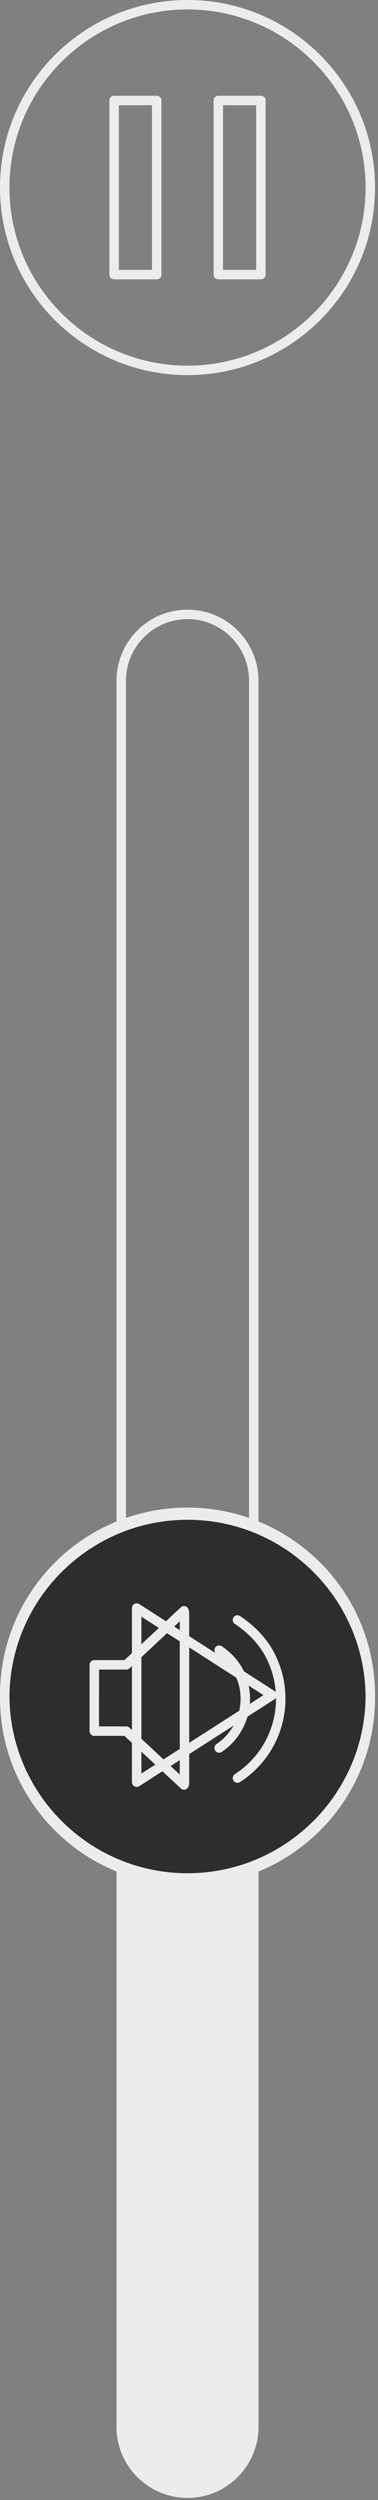
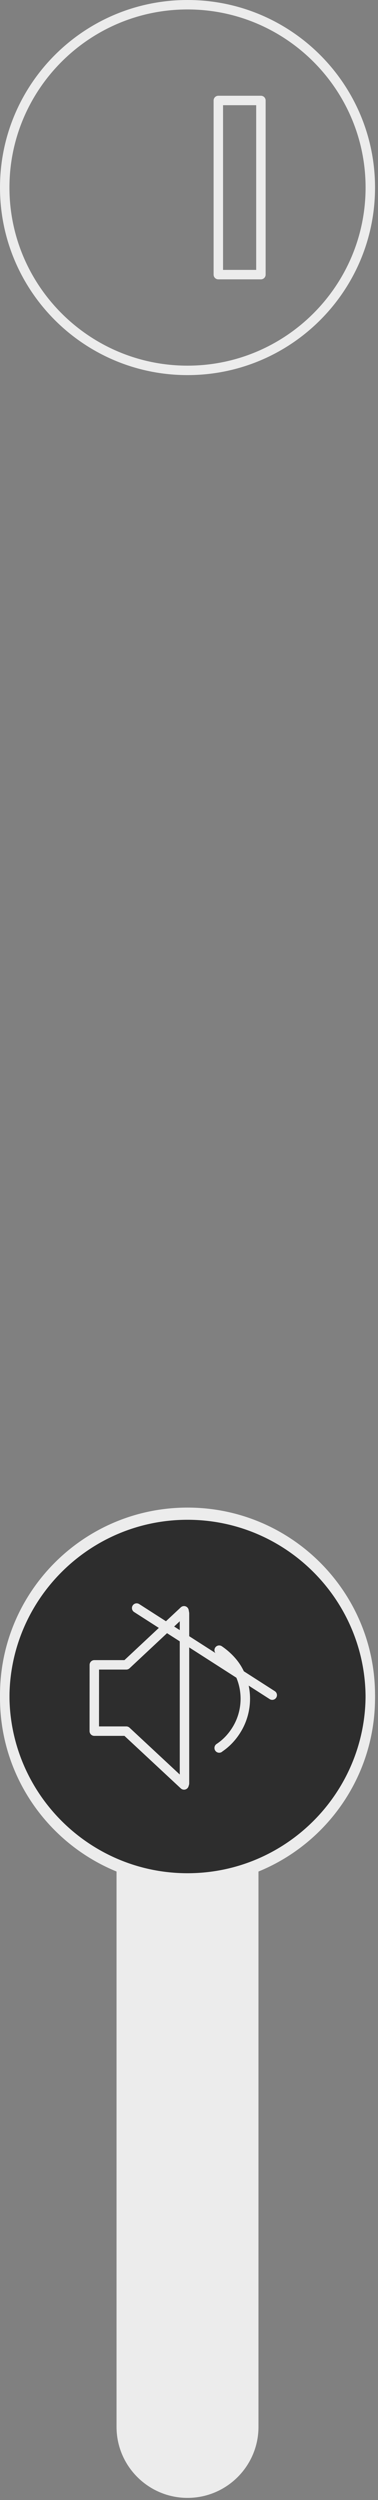
<svg xmlns="http://www.w3.org/2000/svg" width="80px" height="529px" version="1.1" xml:space="preserve" style="fill-rule:evenodd;clip-rule:evenodd;stroke-linecap:round;stroke-linejoin:round;stroke-miterlimit:10;">
  <rect width="100%" height="100%" fill="#808080" stroke="none" />
  <g transform="matrix(1,0,0,1,0,-129)">
    <g id="video-controll">
      <g id="volume-bar">
        <path id="volume-meter" d="M54.704,642.524C54.704,650.806 47.97,657.545 39.684,657.545C31.398,657.545 24.664,650.806 24.664,642.524L24.664,492.887C24.664,484.605 31.398,477.866 39.684,477.866C47.97,477.866 54.704,484.605 54.704,492.887L54.704,642.524Z" style="fill:rgb(236,236,236);fill-rule:nonzero;" />
        <g id="volume-meter-bar">
-           <path id="Vector" d="M39.684,260C46.863,260 52.704,265.841 52.704,273.021L52.704,642.523C52.704,649.703 46.863,655.544 39.684,655.544C32.505,655.544 26.664,649.702 26.664,642.523L26.664,273.022C26.665,265.842 32.505,260 39.684,260ZM39.684,258C31.399,258 24.664,264.739 24.664,273.021L24.664,642.523C24.664,650.805 31.398,657.544 39.684,657.544C47.97,657.544 54.704,650.805 54.704,642.523L54.704,273.021C54.704,264.74 47.969,258 39.684,258Z" style="fill:rgb(236,236,236);fill-rule:nonzero;" />
-         </g>
+           </g>
        <g id="volume-knob">
          <g id="Group">
            <path id="Vector_2" d="M39.684,526.95C18.354,526.95 1,509.596 1,488.266C1,466.935 18.354,449.58 39.684,449.58C61.016,449.58 78.372,466.934 78.372,488.266C78.372,509.596 61.016,526.95 39.684,526.95Z" style="fill:rgb(45,45,45);fill-rule:nonzero;" />
            <path id="Vector_3" d="M39.684,450.58C60.465,450.58 77.372,467.485 77.372,488.266C77.372,509.045 60.466,525.95 39.684,525.95C18.905,525.95 2,509.046 2,488.266C2.001,467.486 18.905,450.58 39.684,450.58ZM39.684,448.58C17.77,448.58 0,466.348 0,488.266C0,510.183 17.77,527.95 39.684,527.95C61.606,527.95 79.372,510.183 79.372,488.266C79.372,466.348 61.606,448.58 39.684,448.58Z" style="fill:rgb(236,236,236);fill-rule:nonzero;" />
          </g>
          <g id="Group_2">
            <path id="Vector_4" d="M39.044,470.376L38.946,469.84L26.731,481.277L19.962,481.277L19.954,495.305L26.731,495.305L38.946,506.691L39.044,506.366L39.044,470.376Z" style="fill:none;fill-rule:nonzero;stroke:rgb(236,236,236);stroke-width:2px;" />
            <path id="Vector_5" d="M46.387,478.169C47.914,479.217 49.321,480.6 50.254,482.211C51.344,484.093 51.918,486.249 51.918,488.446C51.918,490.643 51.344,492.802 50.254,494.688C49.285,496.362 48,497.79 46.387,498.855L46.387,498.876" style="fill:none;fill-rule:nonzero;stroke:rgb(236,236,236);stroke-width:2px;" />
-             <path id="Vector_6" d="M50.254,471.785C52.832,473.491 55.195,475.787 56.746,478.465C58.492,481.495 59.414,484.945 59.414,488.446C59.414,491.951 58.492,495.402 56.746,498.426C55.156,501.18 52.922,503.519 50.254,505.239" style="fill:none;fill-rule:nonzero;stroke:rgb(236,236,236);stroke-width:2px;" />
          </g>
        </g>
      </g>
      <g id="pause-btn">
        <g id="Group_3">
-           <rect id="Vector_7" x="24.152" y="150.262" width="9.012" height="36.848" style="fill:none;fill-rule:nonzero;stroke:rgb(236,236,236);stroke-width:2px;" />
          <rect id="Vector_8" x="46.207" y="150.262" width="9.012" height="36.848" style="fill:none;fill-rule:nonzero;stroke:rgb(236,236,236);stroke-width:2px;" />
        </g>
        <g id="Group_4">
          <path id="Vector_9" d="M39.686,131C60.466,131 77.372,147.907 77.372,168.688C77.372,189.467 60.467,206.372 39.686,206.372C18.905,206.372 2,189.467 2,168.688C2.001,147.907 18.906,131 39.686,131ZM39.686,129C17.77,129 0,146.77 0,168.688C0,190.604 17.77,208.372 39.686,208.372C61.606,208.372 79.372,190.604 79.372,168.688C79.372,146.77 61.606,129 39.686,129Z" style="fill:rgb(236,236,236);fill-rule:nonzero;" />
        </g>
      </g>
      <g id="play-btn">
-         <path id="Vector_10" d="M28.924,469.26L28.924,506.11L57.615,487.686L28.924,469.26Z" style="fill:none;fill-rule:nonzero;stroke:rgb(236,236,236);stroke-width:2px;" />
+         <path id="Vector_10" d="M28.924,469.26L57.615,487.686L28.924,469.26Z" style="fill:none;fill-rule:nonzero;stroke:rgb(236,236,236);stroke-width:2px;" />
        <g id="Group_5">
          <path id="Vector_11" d="M39.686,450C60.466,450 77.372,466.906 77.372,487.686C77.372,508.465 60.466,525.37 39.686,525.37C18.906,525.37 2,508.466 2,487.686C2,466.906 18.906,450 39.686,450ZM39.686,448C17.77,448 0,465.768 0,487.686C0,509.603 17.77,527.37 39.686,527.37C61.606,527.37 79.372,509.603 79.372,487.686C79.371,465.768 61.605,448 39.686,448Z" style="fill:rgb(236,236,236);fill-rule:nonzero;" />
        </g>
      </g>
    </g>
  </g>
</svg>